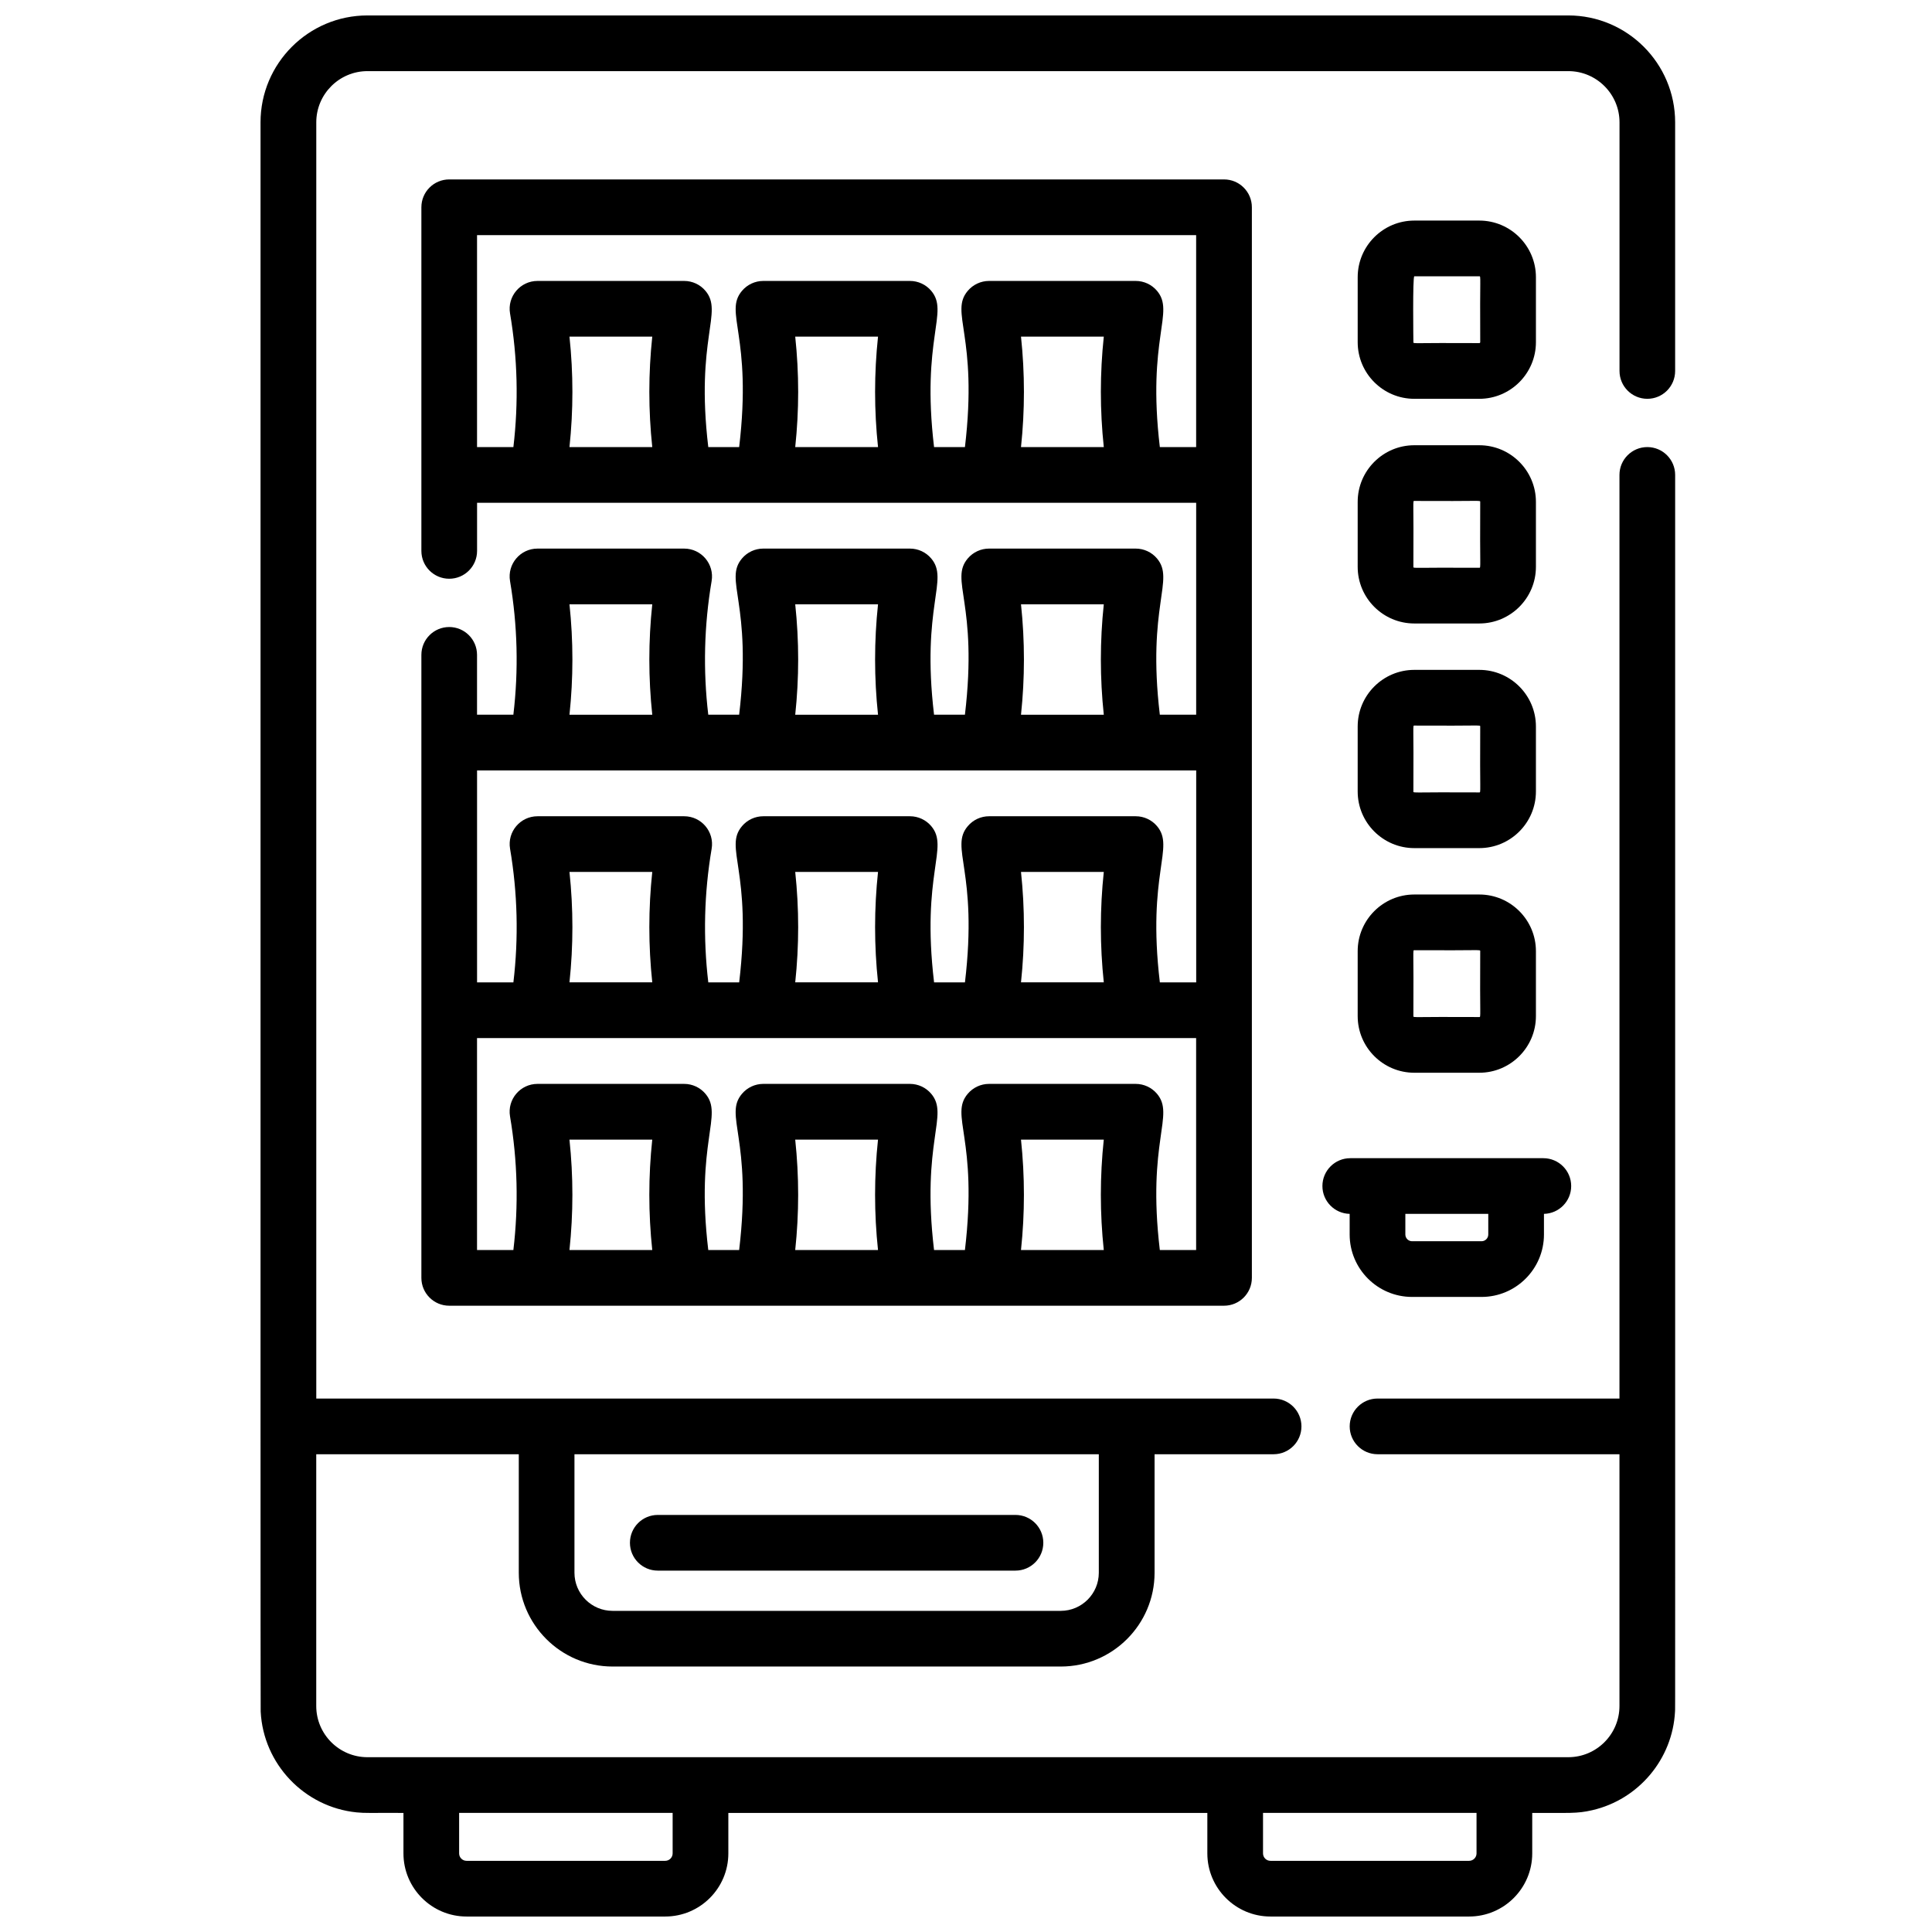
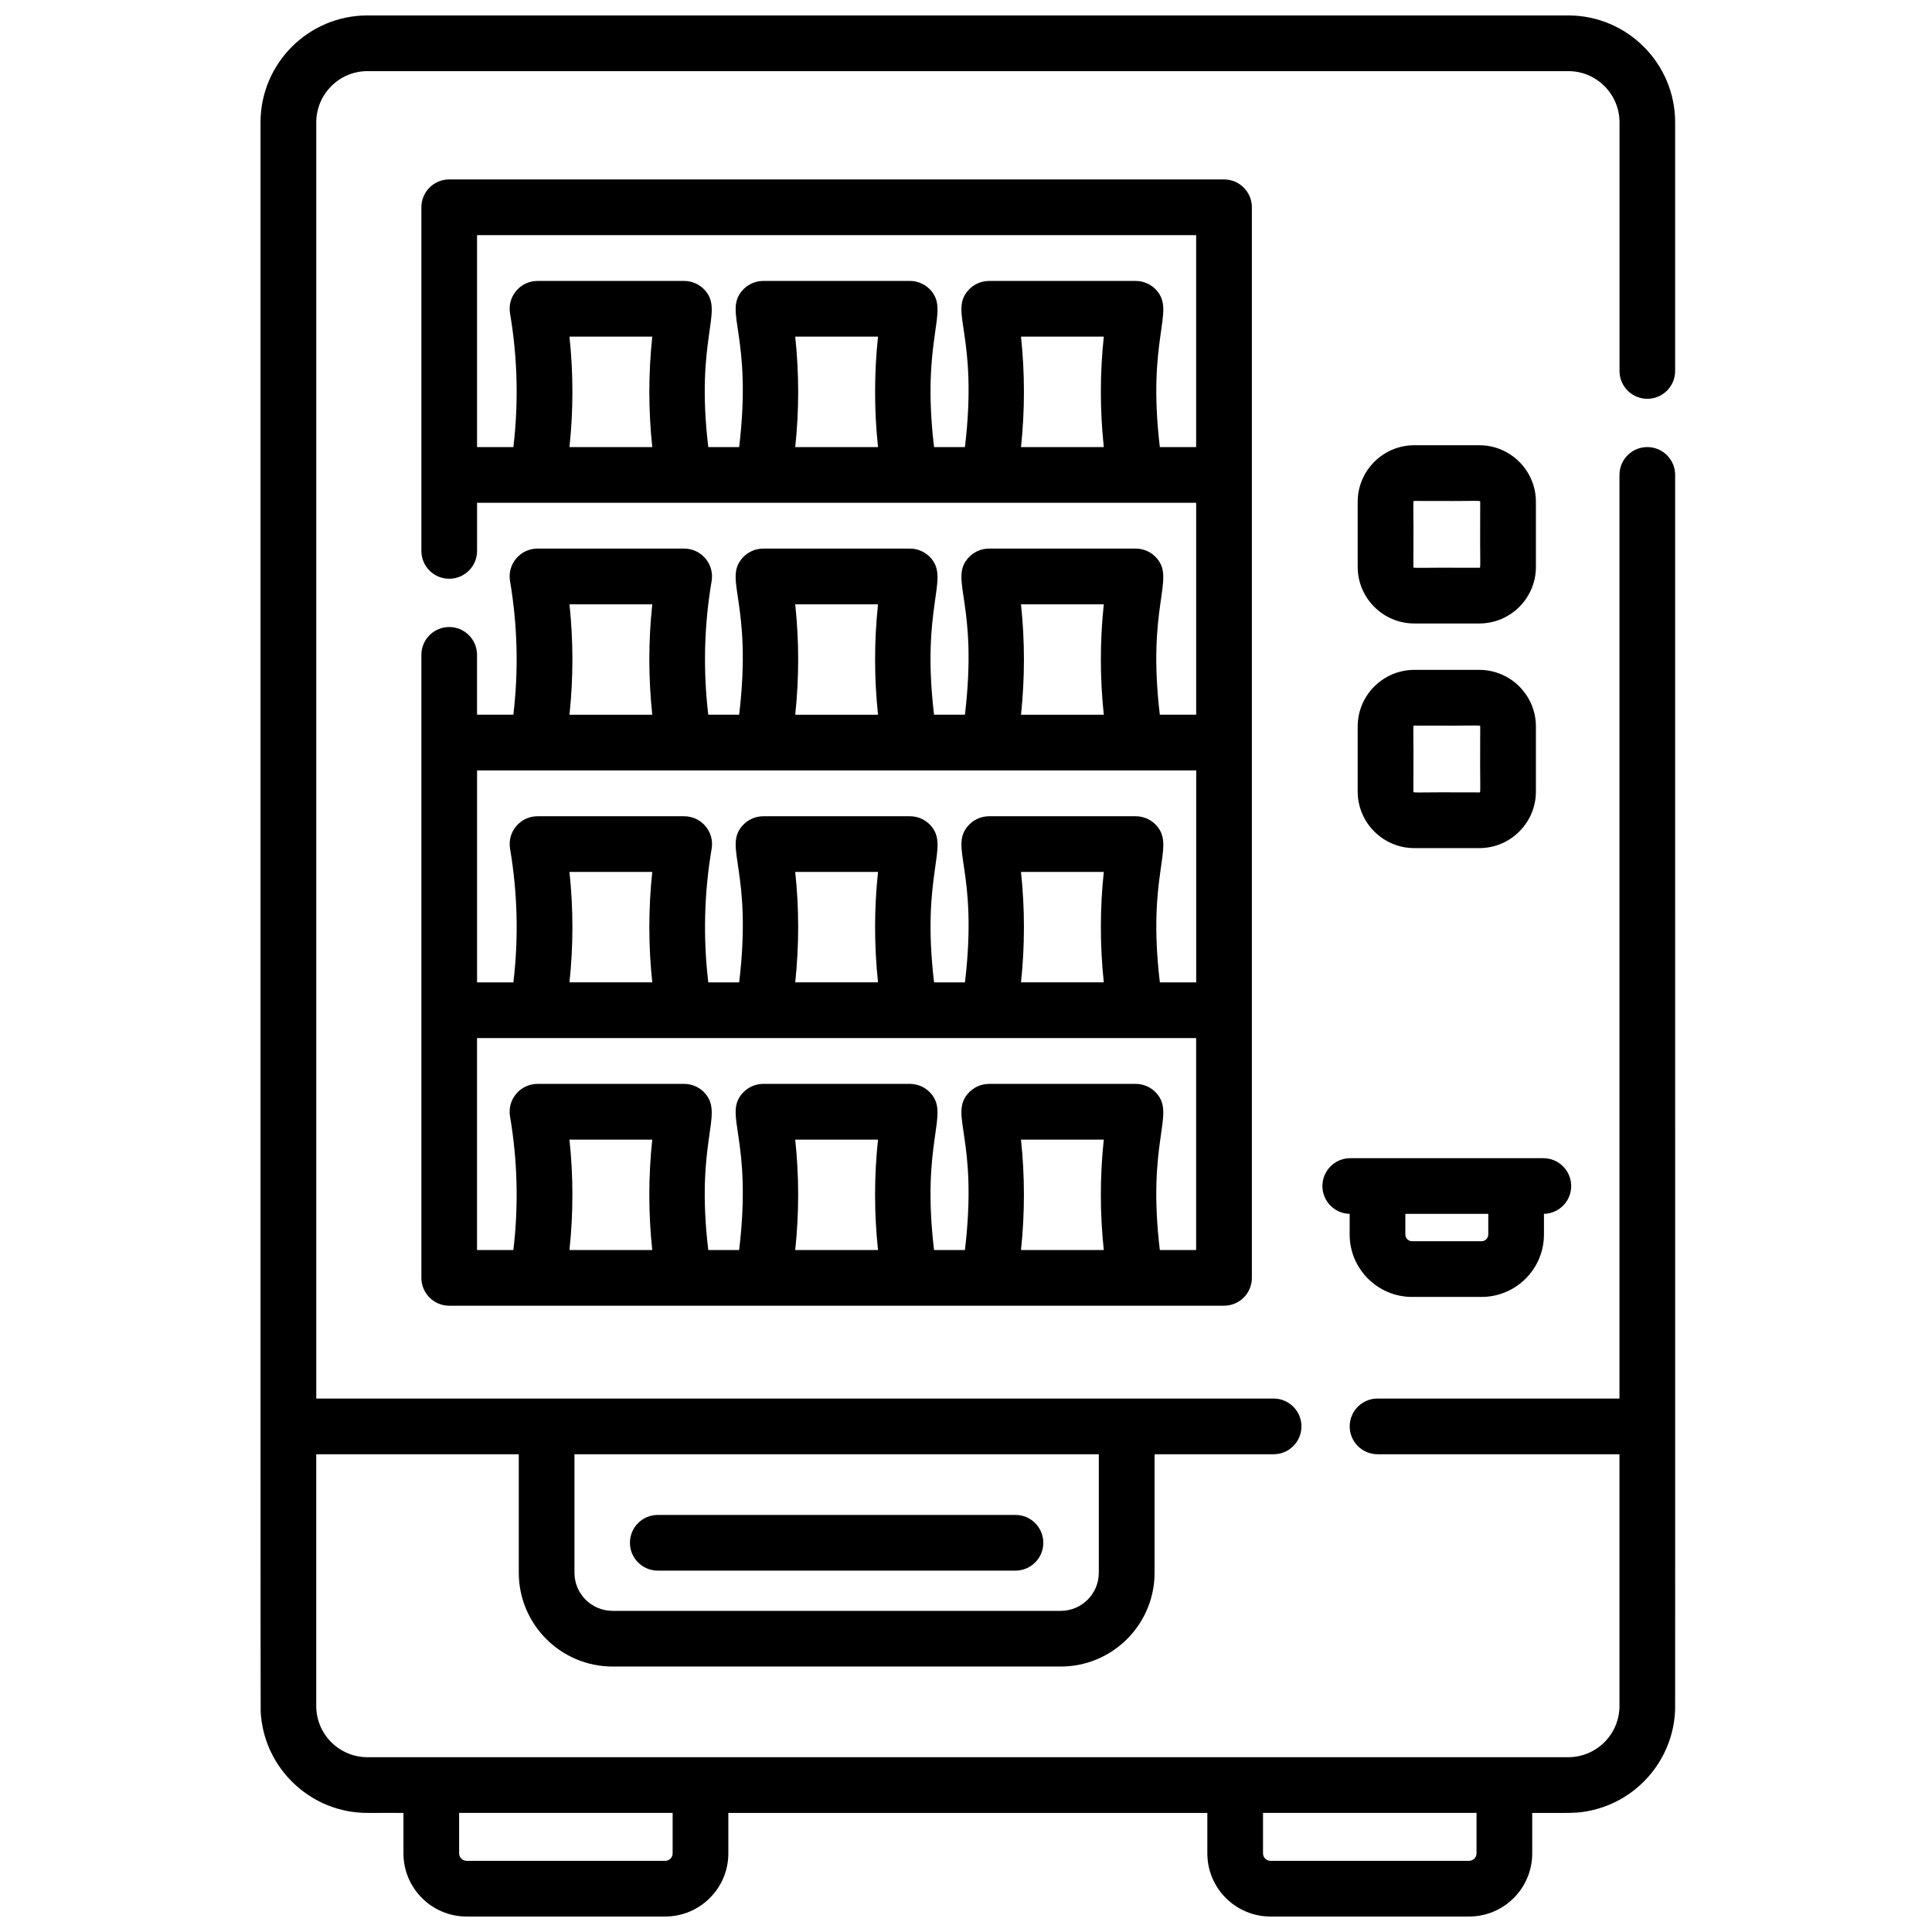
<svg xmlns="http://www.w3.org/2000/svg" width="800px" height="800px" version="1.1" viewBox="144 144 512 512">
  <defs>
    <clipPath id="a">
      <path d="m213 148.09h375v503.81h-375z" />
    </clipPath>
  </defs>
  <path d="m318.32 560.23h94.789c4.078 0 7.379-3.301 7.379-7.379 0-4.074-3.301-7.379-7.379-7.379h-94.789c-4.078 0-7.379 3.305-7.379 7.379 0 4.078 3.301 7.379 7.379 7.379z" />
  <path d="m518.22 487.7h18.402c9.121 0 16.543-7.422 16.543-16.543v-5.469c4-0.09 7.215-3.356 7.215-7.375 0-4.078-3.301-7.379-7.379-7.379h-51.168c-4.074 0-7.379 3.301-7.379 7.379 0 4.019 3.219 7.289 7.219 7.375v5.469c0 9.121 7.422 16.543 16.547 16.543zm20.188-22.008v5.465c0 0.984-0.801 1.785-1.785 1.785h-18.402c-0.984 0-1.789-0.801-1.789-1.785v-5.465z" />
-   <path d="m518.81 249.69h17.219c8.273 0 15.008-6.731 15.008-15.008v-17.219c0-8.277-6.734-15.008-15.008-15.008h-17.219c-8.277 0-15.008 6.731-15.008 15.008v17.219c0 8.277 6.731 15.008 15.008 15.008zm0-32.473h17.219c0.484 0 0.133-0.188 0.246 17.465 0 0.133-0.113 0.246-0.246 0.246-17.746-0.113-17.465 0.234-17.465-0.246 0 0-0.234-17.465 0.246-17.465z" />
  <path d="m503.8 294.22c0 8.277 6.731 15.008 15.008 15.008h17.219c8.273 0 15.008-6.731 15.008-15.008v-17.219c0-8.277-6.734-15.008-15.008-15.008h-17.219c-8.277 0-15.008 6.731-15.008 15.008zm15.008-17.465c17.742 0.113 17.465-0.234 17.465 0.246-0.113 17.742 0.23 17.465-0.246 17.465-17.746-0.113-17.465 0.234-17.465-0.246 0.113-17.742-0.234-17.465 0.246-17.465z" />
  <path d="m503.8 353.75c0 8.277 6.731 15.008 15.008 15.008h17.219c8.273 0 15.008-6.731 15.008-15.008v-17.219c0-8.277-6.734-15.008-15.008-15.008h-17.219c-8.277 0-15.008 6.731-15.008 15.008zm15.008-17.465c17.742 0.113 17.465-0.234 17.465 0.246-0.113 17.742 0.23 17.465-0.246 17.465-17.746-0.113-17.465 0.234-17.465-0.246 0.113-17.742-0.234-17.465 0.246-17.465z" />
-   <path d="m503.8 413.28c0 8.277 6.731 15.008 15.008 15.008h17.219c8.273 0 15.008-6.731 15.008-15.008v-17.219c0-8.277-6.734-15.008-15.008-15.008h-17.219c-8.277 0-15.008 6.731-15.008 15.008zm15.008-17.465c17.742 0.113 17.465-0.234 17.465 0.246-0.113 17.742 0.23 17.465-0.246 17.465-17.746-0.113-17.465 0.234-17.465-0.246 0.113-17.742-0.234-17.465 0.246-17.465z" />
  <path d="m263.05 310.17c-4.078 0-7.379 3.301-7.379 7.379v165.1c0 4.074 3.301 7.379 7.379 7.379h205.33c4.074 0 7.379-3.305 7.379-7.379v-283.72c0-4.078-3.305-7.379-7.379-7.379h-205.33c-4.078 0-7.379 3.301-7.379 7.379v91.066c0 4.074 3.301 7.379 7.379 7.379s7.379-3.305 7.379-7.379v-12.758h190.57v56.168h-9.633c-3.445-28.949 4.066-35.703-0.75-41.406-1.402-1.66-3.469-2.617-5.641-2.617h-38.867c-2.172 0-4.234 0.957-5.641 2.617-4.879 5.773 2.781 11.727-0.75 41.406h-8.184c-3.438-28.891 4.07-35.699-0.75-41.406-1.402-1.66-3.465-2.617-5.641-2.617h-38.867c-2.172 0-4.234 0.957-5.641 2.617-4.875 5.773 2.781 11.727-0.75 41.406h-8.184c-1.398-11.785-1.105-23.668 0.887-35.41 0.766-4.512-2.723-8.613-7.277-8.613h-38.867c-4.562 0-8.043 4.106-7.277 8.613 1.992 11.742 2.285 23.629 0.883 35.41h-9.629v-15.863c-0.004-4.074-3.305-7.375-7.383-7.375zm31.863 165.1c1.035-9.734 1.035-19.527 0-29.262h21.941c-1.035 9.734-1.035 19.527 0 29.262zm59.828 0c1.039-9.734 1.039-19.527 0-29.262h21.941c-1.035 9.734-1.035 19.527 0 29.262zm59.832 0c1.035-9.734 1.035-19.527 0-29.262h21.941c-1.035 9.734-1.035 19.527 0 29.262zm36.793 0c-3.445-28.953 4.066-35.703-0.75-41.406-1.402-1.66-3.469-2.621-5.641-2.621h-38.867c-2.172 0-4.234 0.961-5.641 2.621-4.879 5.773 2.781 11.727-0.75 41.406h-8.184c-3.438-28.891 4.07-35.699-0.75-41.406-1.402-1.664-3.465-2.621-5.641-2.621h-38.867c-2.172 0-4.234 0.961-5.641 2.621-4.875 5.773 2.781 11.727-0.75 41.406h-8.184c-3.438-28.891 4.07-35.699-0.75-41.406-1.402-1.664-3.465-2.621-5.641-2.621h-38.867c-4.559 0-8.043 4.106-7.277 8.617 1.996 11.738 2.285 23.625 0.887 35.41h-9.633v-56.172h190.57v56.172zm-156.45-100.2h21.941c-1.035 9.734-1.035 19.527 0 29.262h-21.941c1.035-9.734 1.035-19.527 0-29.262zm59.828 0h21.941c-1.035 9.734-1.035 19.527 0 29.262h-21.941c1.039-9.734 1.039-19.527 0-29.262zm59.832 0h21.941c-1.035 9.734-1.035 19.527 0 29.262h-21.941c1.035-9.734 1.035-19.527 0-29.262zm-97.719-112.59h-21.941c1.035-9.734 1.035-19.527 0-29.262h21.941c-1.035 9.734-1.035 19.527 0 29.262zm59.828 0h-21.941c1.039-9.734 1.039-19.527 0-29.262h21.941c-1.035 9.734-1.035 19.527 0 29.262zm37.891 0c1.035-9.734 1.035-19.527 0-29.262h21.941c-1.035 9.734-1.035 19.527 0 29.262zm36.793 0c-3.445-28.953 4.066-35.703-0.75-41.406-1.402-1.66-3.469-2.621-5.641-2.621h-38.867c-2.172 0-4.234 0.961-5.641 2.621-4.879 5.773 2.781 11.727-0.75 41.406h-8.184c-3.438-28.891 4.07-35.699-0.75-41.406-1.402-1.664-3.465-2.621-5.641-2.621h-38.867c-2.172 0-4.234 0.961-5.641 2.621-4.875 5.773 2.781 11.727-0.75 41.406h-8.184c-3.438-28.891 4.07-35.699-0.75-41.406-1.402-1.664-3.465-2.621-5.641-2.621h-38.867c-4.559 0-8.043 4.106-7.277 8.617 1.996 11.738 2.285 23.625 0.887 35.41h-9.633v-56.168h190.57v56.168zm-36.793 41.668h21.941c-1.035 9.734-1.035 19.527 0 29.266h-21.941c1.035-9.738 1.035-19.531 0-29.266zm-59.832 0h21.941c-1.035 9.734-1.035 19.527 0 29.266h-21.941c1.039-9.738 1.039-19.531 0-29.266zm-59.828 0h21.941c-1.035 9.734-1.035 19.527 0 29.266h-21.941c1.035-9.738 1.035-19.531 0-29.266zm166.09 44.023v56.168h-9.633c-3.445-28.949 4.066-35.699-0.75-41.406-1.402-1.66-3.469-2.617-5.641-2.617h-38.867c-2.172 0-4.234 0.957-5.641 2.617-4.879 5.773 2.781 11.727-0.75 41.406h-8.184c-3.438-28.891 4.07-35.695-0.75-41.406-1.402-1.66-3.465-2.617-5.641-2.617h-38.867c-2.172 0-4.234 0.957-5.641 2.617-4.875 5.773 2.781 11.727-0.75 41.406h-8.184c-1.398-11.785-1.105-23.668 0.887-35.41 0.766-4.512-2.723-8.613-7.277-8.613h-38.867c-4.562 0-8.043 4.106-7.277 8.613 1.992 11.742 2.285 23.625 0.883 35.41h-9.629v-56.168z" />
  <g clip-path="url(#a)">
    <path d="m580.55 249.69c4.078 0 7.379-3.305 7.379-7.379v-65.891c0-15.621-12.707-28.328-28.328-28.328h-318.23c-15.621 0-28.328 12.707-28.328 28.328 0.008 305.73-0.02 420.02 0.039 421.15 0.691 13.914 11.562 25.316 25.398 26.727 2.391 0.242 3.352 0.109 12.438 0.145v10.73c0 9.227 7.504 16.727 16.727 16.727h52.645c9.223 0 16.727-7.504 16.727-16.727v-10.73h126.94v10.73c0 9.227 7.504 16.727 16.727 16.727h52.645c9.223 0 16.727-7.504 16.727-16.727v-10.73c9.844-0.043 11.738 0.246 15.938-0.727 12.262-2.836 21.27-13.559 21.902-26.145 0.07-1.379 0.023 13.297 0.035-327.71 0-4.074-3.301-7.379-7.379-7.379-4.074 0-7.379 3.305-7.379 7.379v244.77h-64.113c-4.074 0-7.379 3.305-7.379 7.379s3.305 7.379 7.379 7.379h64.113v66.719c0 7.481-6.086 13.57-13.566 13.57h-318.23c-7.484 0-13.57-6.09-13.57-13.57v-66.719h53.676v31.406c0 13.703 11.152 24.855 24.855 24.855h118.78c13.703 0 24.855-11.152 24.855-24.855v-31.406h31.543c4.078 0 7.379-3.305 7.379-7.379s-3.301-7.379-7.379-7.379h-253.7v-338.21c0-7.481 6.086-13.57 13.57-13.57h318.23c7.484 0 13.57 6.09 13.57 13.57v65.891c0 4.074 3.305 7.379 7.379 7.379zm-45.254 374.75v10.73c0 1.082-0.883 1.969-1.969 1.969h-52.645c-1.086 0-1.969-0.883-1.969-1.969v-10.73zm-213.04 0v10.73c0 1.082-0.883 1.969-1.969 1.969h-52.645c-1.086 0-1.969-0.883-1.969-1.969v-10.73zm112.94-95.047v31.406c0 5.566-4.527 10.094-10.094 10.094h-118.77c-5.566 0-10.094-4.527-10.094-10.094v-31.406z" />
  </g>
</svg>